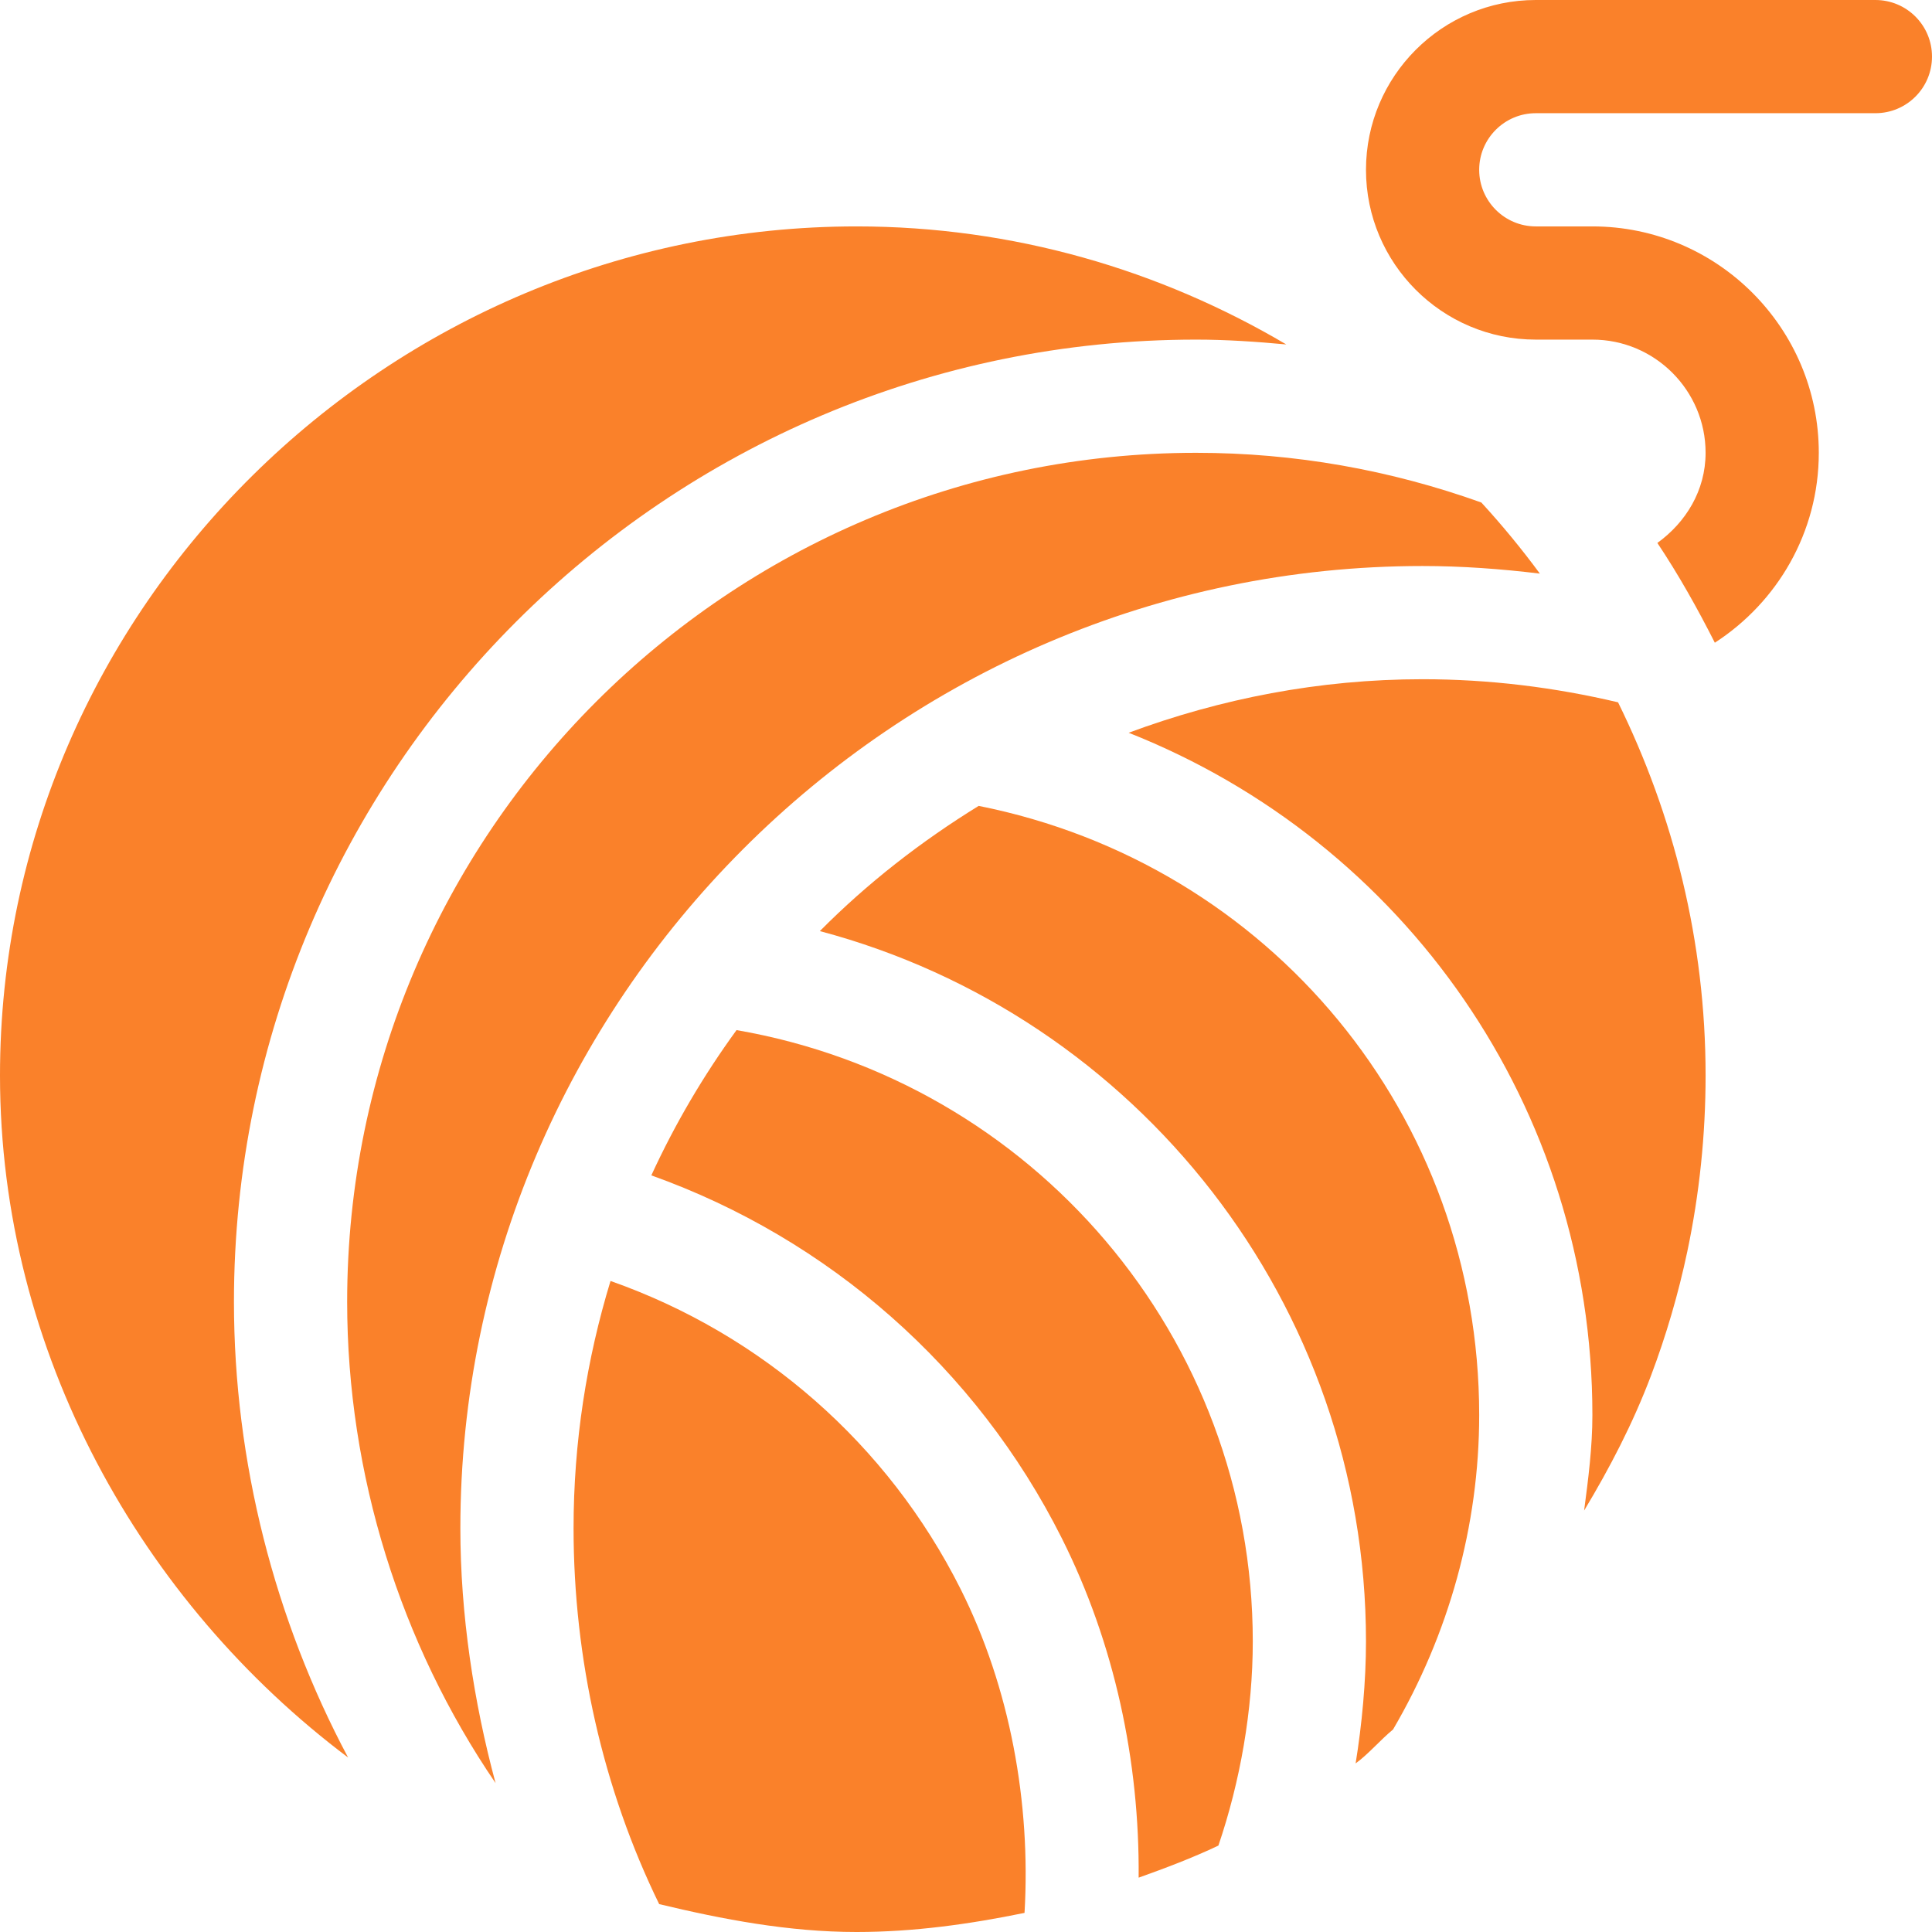
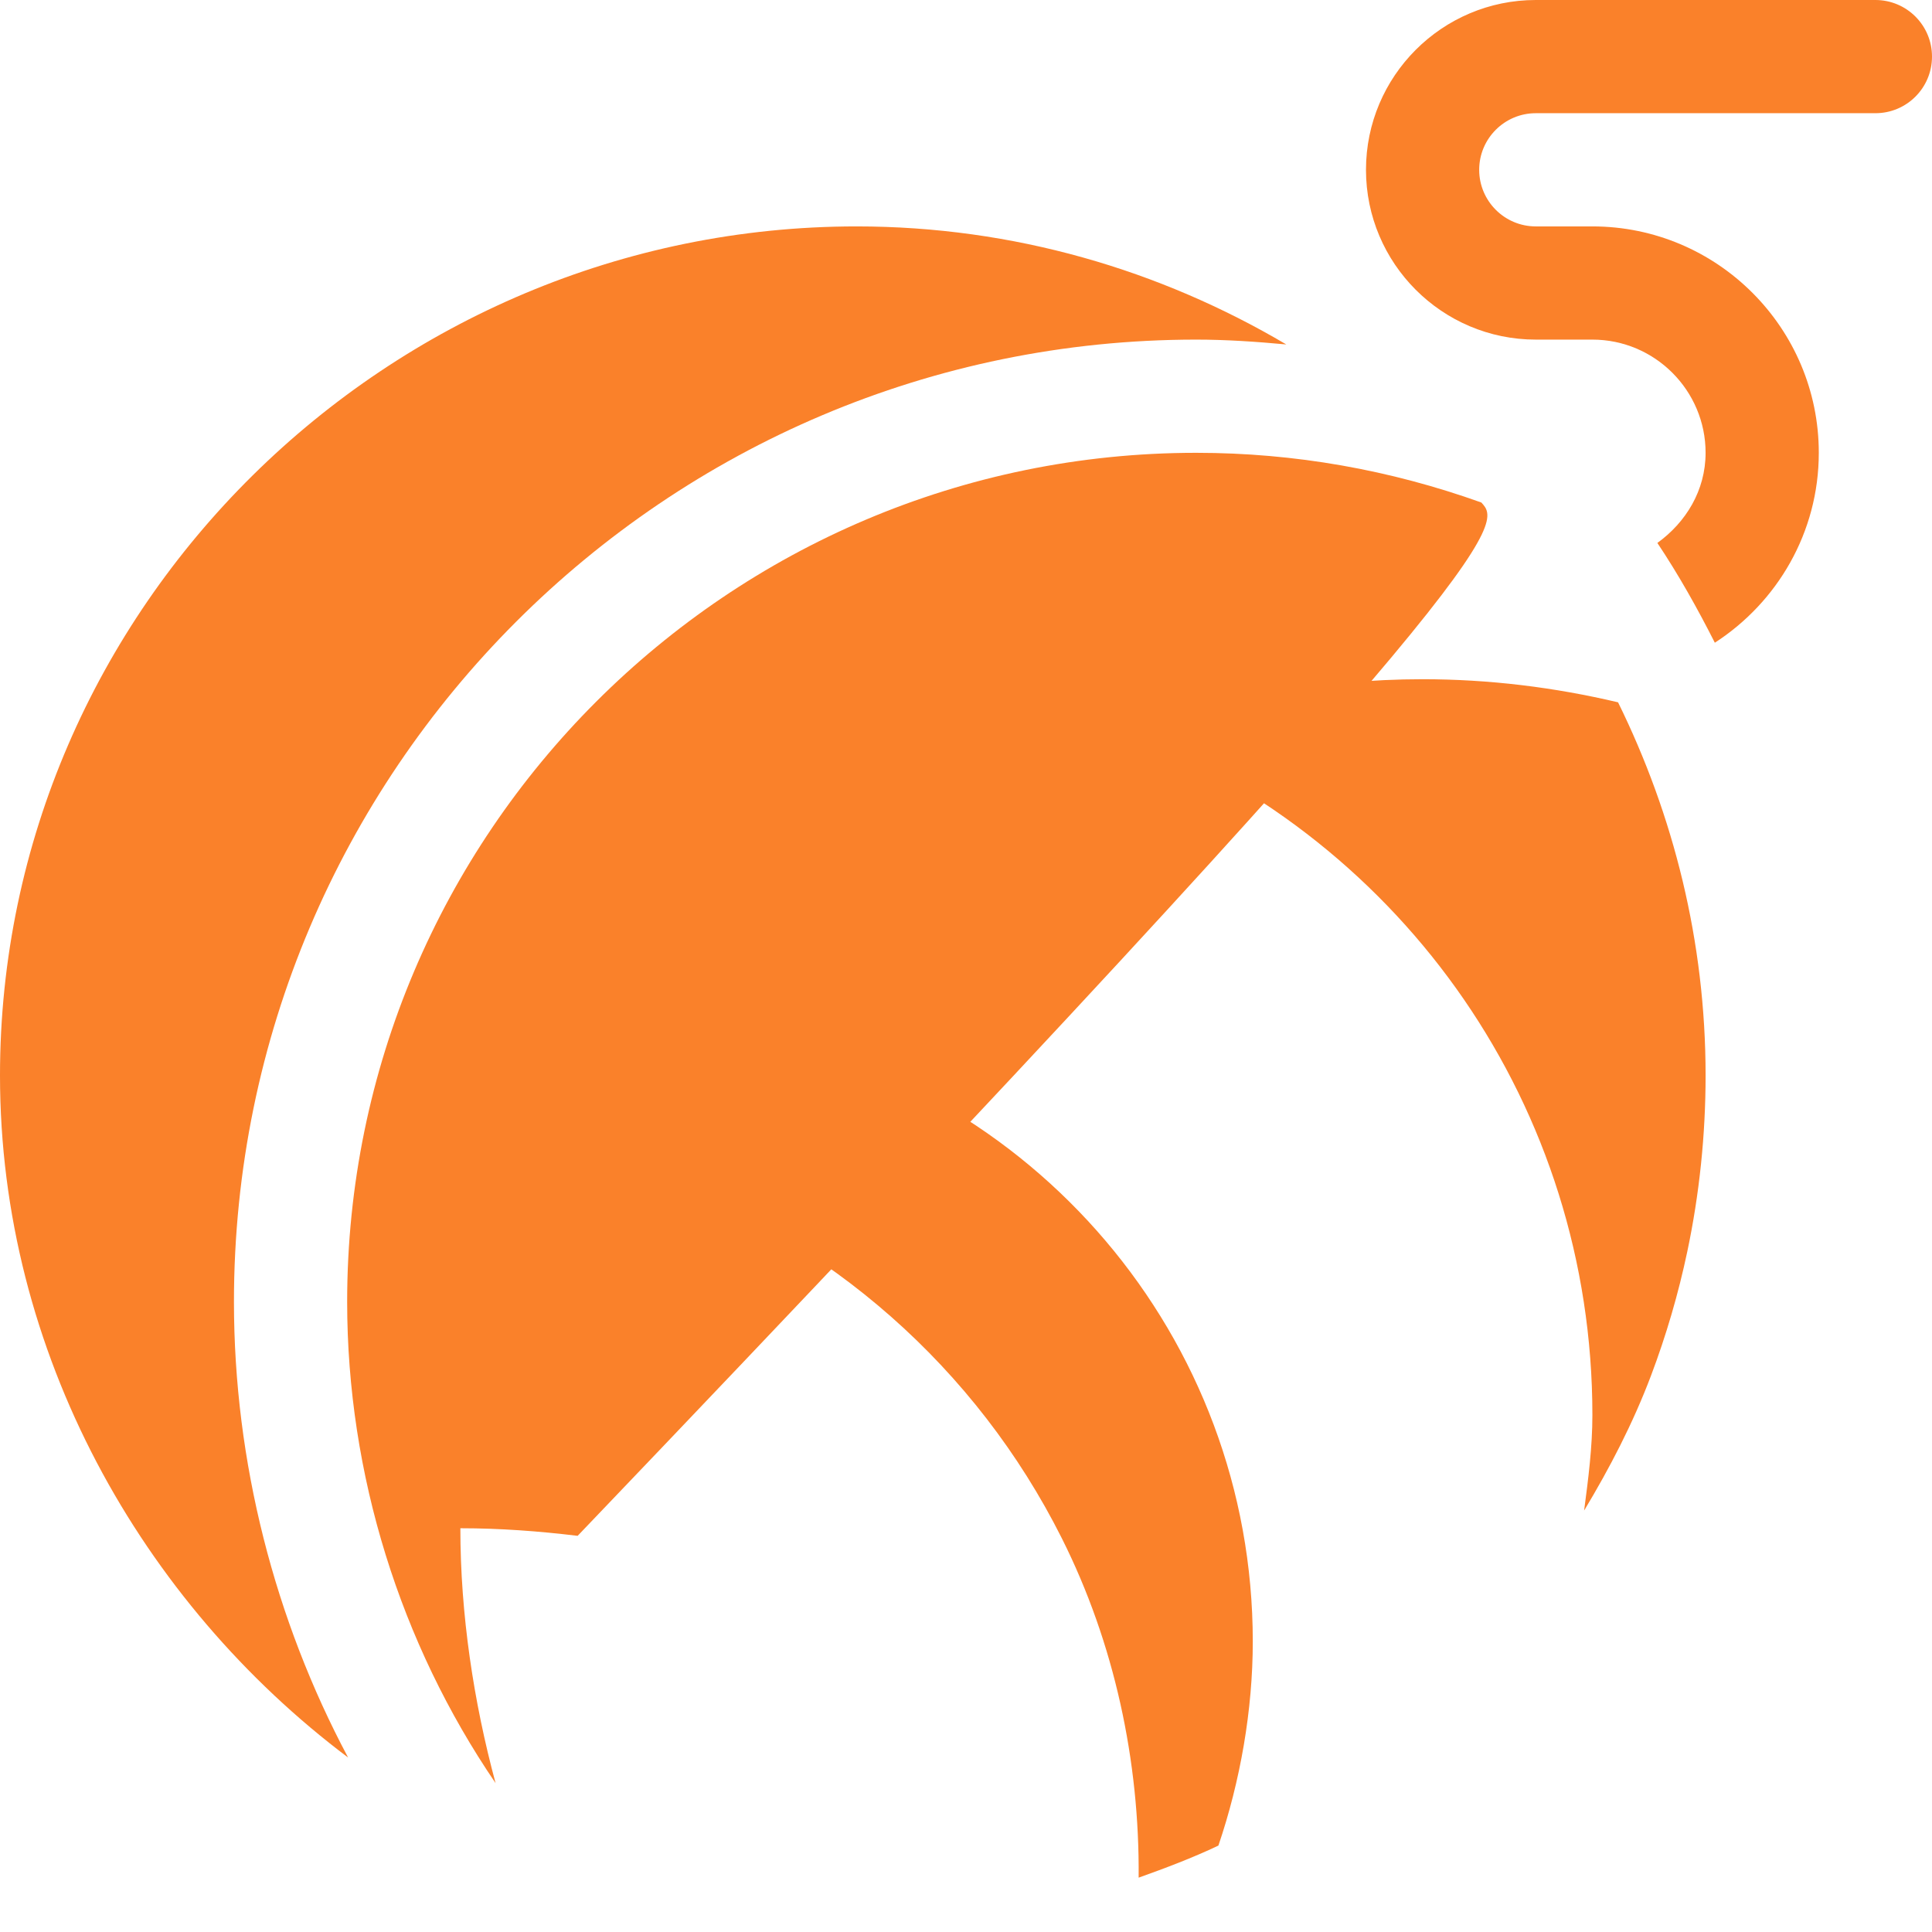
<svg xmlns="http://www.w3.org/2000/svg" width="512" height="512" x="0" y="0" viewBox="0 0 512 512" style="enable-background:new 0 0 512 512" xml:space="preserve" class="">
  <g>
    <g>
      <g>
        <path d="M497,0h-90c-24.814,0-45,20.186-45,45c0,24.814,20.186,45,45,45h15c16.538,0,30,13.462,30,30 c0,9.996-5.237,18.433-12.779,23.888c5.634,8.443,10.615,17.329,15.227,26.439C470.981,159.631,482,141.119,482,120 c0-33.091-26.909-60-60-60h-15c-8.276,0-15-6.724-15-15s6.724-15,15-15h90c8.291,0,15-6.709,15-15S505.291,0,497,0z" fill="#fa812a" data-original="#000000" style="" class="" />
      </g>
    </g>
    <g>
      <g>
        <path d="M195.191,272.986c-8.743,12.006-16.318,24.869-22.581,38.5c47.018,16.791,86.129,51.021,108.779,96.165 c13.991,27.889,20.629,59.129,20.363,89.947c7.17-2.556,14.284-5.248,21.136-8.498C328.675,472.085,332,453.248,332,435 C332,354.426,273.655,286.558,195.191,272.986z" fill="#fa812a" data-original="#000000" style="" class="" />
      </g>
    </g>
    <g>
      <g>
-         <path d="M259.357,213.569c-15.298,9.437-29.5,20.475-42.089,33.181C301.381,269.112,362,345.63,362,435 c0,10.573-1.073,22.008-2.745,32.322c3.432-2.501,6.629-6.301,9.917-8.989C383.894,433.184,392,404.421,392,375 C392,295.715,336.449,228.911,259.357,213.569z" fill="#fa812a" data-original="#000000" style="" class="" />
+         </g>
+     </g>
+     <g>
+       <g>
+         <path d="M392.573,133.172C368.42,124.528,343.111,120,317,120C192.928,120,92,220.928,92,345 c0,45.753,14.112,90.581,39.335,127.553C125.516,451.002,122,427.769,122,405c10.486,0,20.832,0.773,31.08,2.012C403.244,145.448,398.075,139.167,392.573,133.172z" fill="#fa812a" data-original="#000000" style="" class="" />
      </g>
    </g>
    <g>
      <g>
-         <path d="M392.573,133.172C368.42,124.528,343.111,120,317,120C192.928,120,92,220.928,92,345 c0,45.753,14.112,90.581,39.335,127.553C125.516,451.002,122,427.769,122,405c0-139.79,114.662-255,255-255 c10.486,0,20.832,0.773,31.08,2.012C403.244,145.448,398.075,139.167,392.573,133.172z" fill="#fa812a" data-original="#000000" style="" class="" />
-       </g>
-     </g>
-     <g>
-       <g>
-         <path d="M254.568,421.113c-19.292-38.45-52.681-67.531-92.774-81.643C155.464,360.22,152,382.207,152,405 c0,34.556,7.775,69.095,22.689,99.611C191.507,508.638,208.964,512,227,512c15.178,0,29.971-2.084,44.511-5.065 C273.216,477.822,267.67,447.211,254.568,421.113z" fill="#fa812a" data-original="#000000" style="" class="" />
-       </g>
+         </g>
    </g>
    <g>
      <g>
        <path d="M428.801,186.121C411.958,182.146,394.672,180,377,180c-27.413,0-53.58,5.171-77.895,14.187 C372.109,223.07,422,293.405,422,375c0,8.52-1.086,16.924-2.192,25.313c6.806-11.311,12.937-23.099,17.705-35.699 c4.043-10.693,7.28-21.768,9.639-32.944C450.374,316.392,452,300.688,452,285C452,249.494,443.509,216.013,428.801,186.121z" fill="#fa812a" data-original="#000000" style="" class="" />
      </g>
    </g>
    <g>
      <g>
        <path d="M227,60C102.928,60,0,160.928,0,285c0,73.502,37.583,139.679,92.253,180.764C72.809,429.293,62,387.394,62,345 C62,204.39,176.39,90,317,90c8.04,0,15.98,0.553,23.884,1.284C307.429,71.539,268.583,60,227,60z" fill="#fa812a" data-original="#000000" style="" class="" />
      </g>
    </g>
    <g> </g>
    <g> </g>
    <g> </g>
    <g> </g>
    <g> </g>
    <g> </g>
    <g> </g>
    <g> </g>
    <g> </g>
    <g> </g>
    <g> </g>
    <g> </g>
    <g> </g>
    <g> </g>
    <g> </g>
  </g>
</svg>